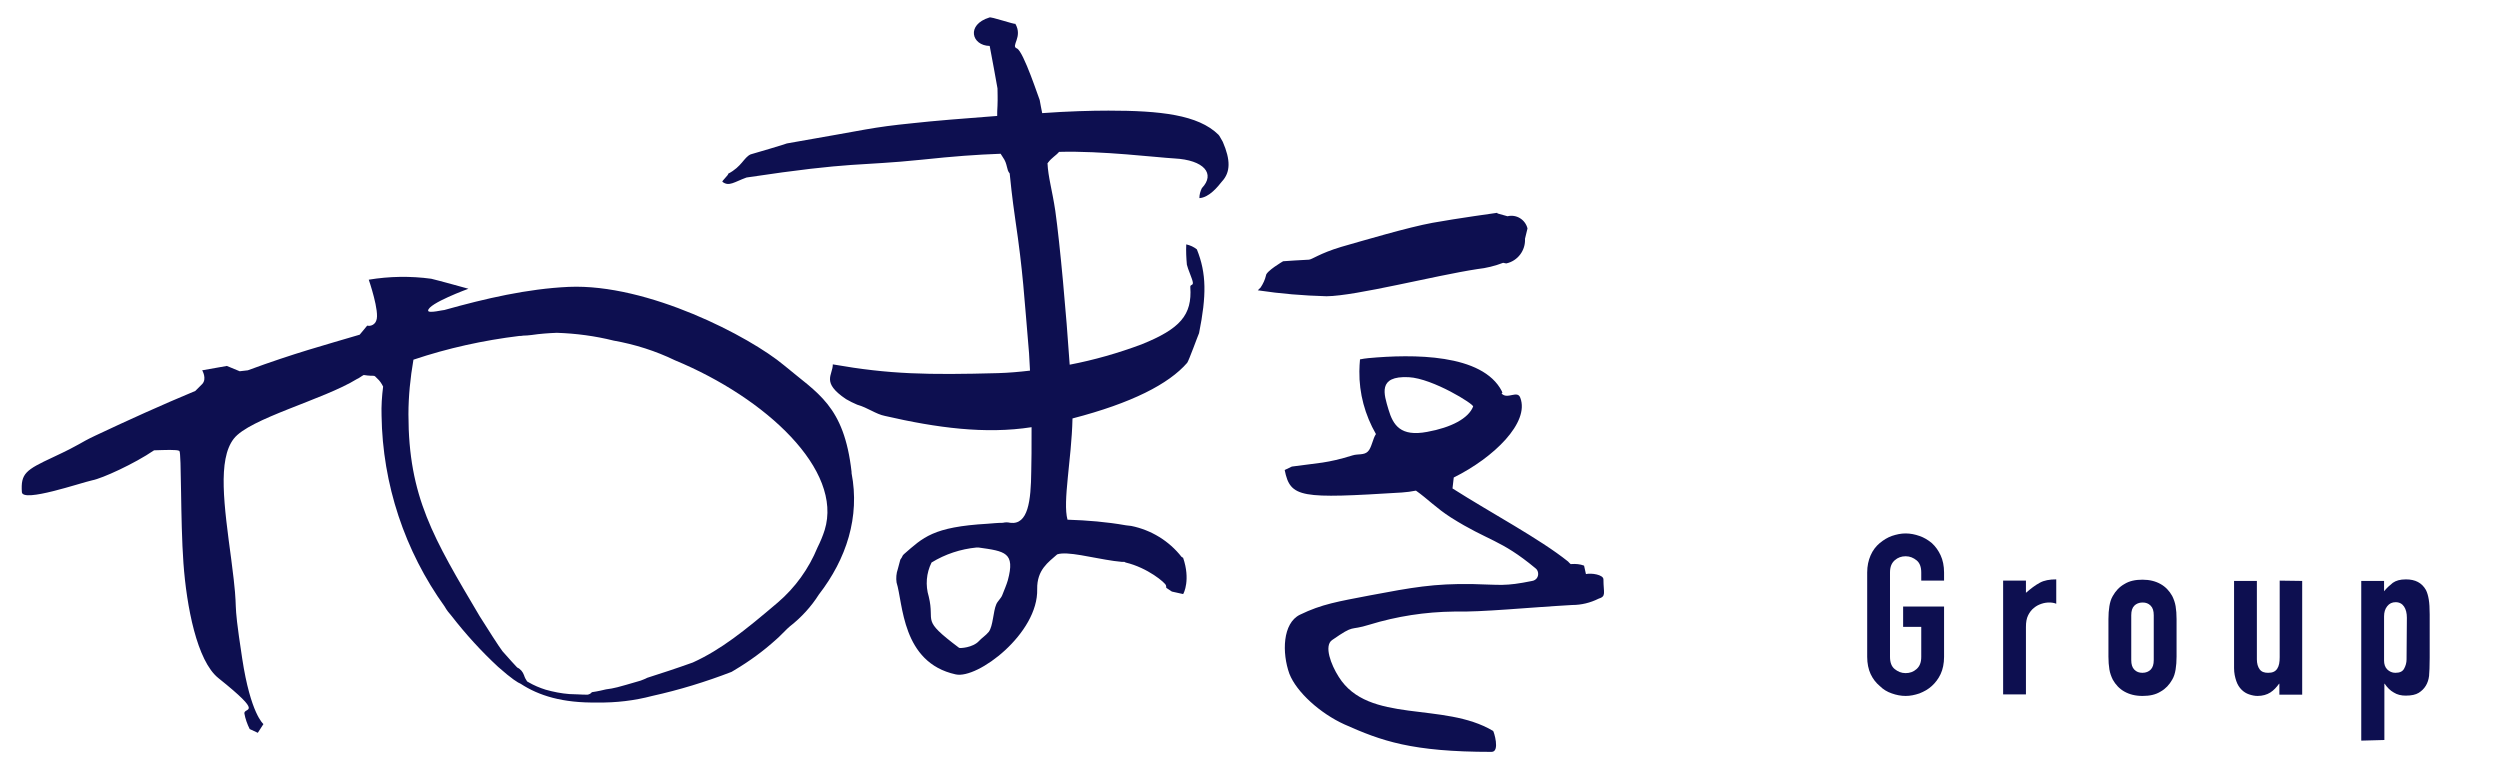
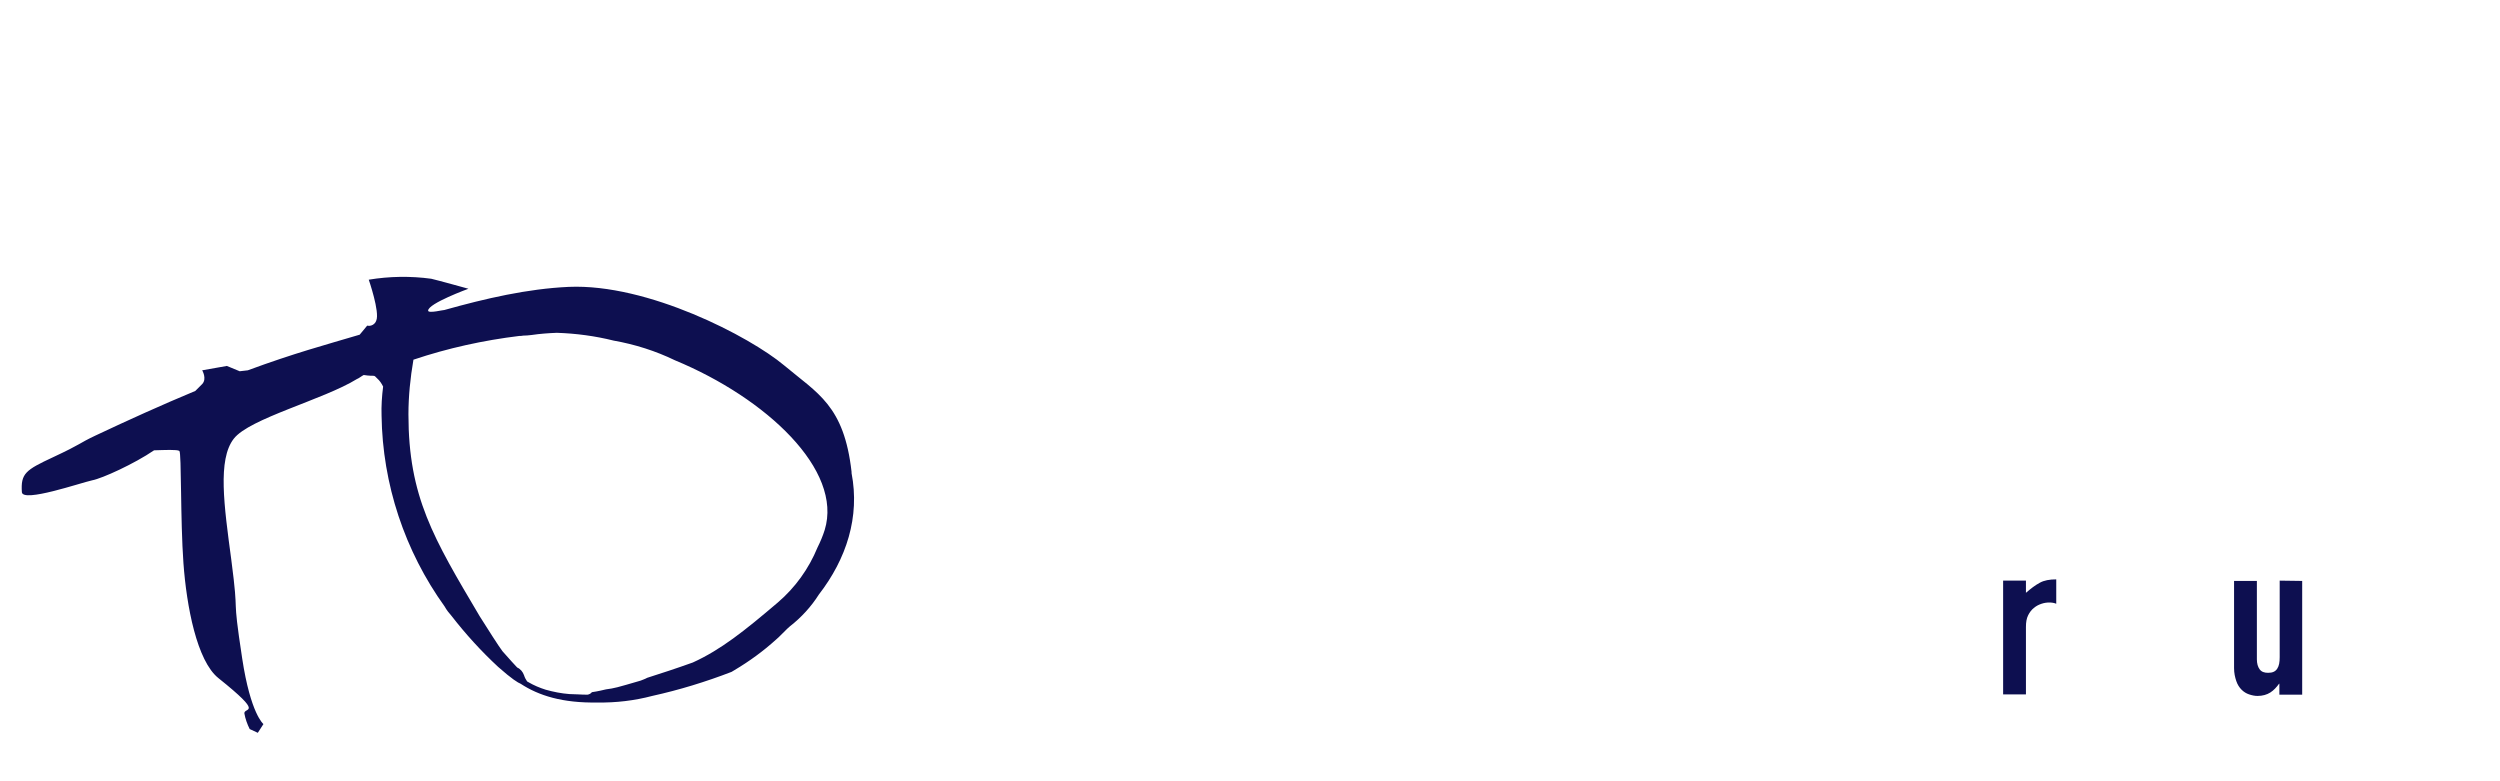
<svg xmlns="http://www.w3.org/2000/svg" version="1.1" id="レイヤー_1" x="0px" y="0px" viewBox="0 0 800 250" style="enable-background:new 0 0 800 250;" xml:space="preserve">
  <style type="text/css">
	.st0{fill:#0D0F50;}
</style>
  <g>
    <g>
      <g>
-         <path class="st0" d="M597.5,183.2c0-2.1,0.4-3.9,1.1-5.5s1.7-2.9,2.9-3.9c1.2-1,2.5-1.8,3.9-2.3c1.5-0.5,2.9-0.8,4.4-0.8     s3,0.3,4.4,0.8c1.5,0.5,2.8,1.3,4,2.3c1.2,1.1,2.1,2.4,2.8,3.9s1.1,3.4,1.1,5.5v2.6h-7.3v-2.6c0-1.8-0.5-3.1-1.5-3.9     s-2.1-1.3-3.5-1.3c-1.3,0-2.5,0.4-3.5,1.3s-1.5,2.1-1.5,3.9v27c0,1.8,0.5,3.1,1.5,3.9s2.1,1.3,3.5,1.3c1.3,0,2.5-0.4,3.5-1.3     s1.5-2.1,1.5-3.9v-9.6H609v-6.5h13.1v16.1c0,2.1-0.4,4-1.1,5.5s-1.7,2.8-2.8,3.8c-1.2,1.1-2.5,1.8-4,2.4     c-1.5,0.5-2.9,0.8-4.4,0.8s-3-0.3-4.4-0.8c-1.5-0.5-2.8-1.3-3.9-2.4c-1.2-1-2.2-2.3-2.9-3.8s-1.1-3.4-1.1-5.5V183.2z" />
        <path class="st0" d="M641,222.2v-36.4h7.3v3.9c1.5-1.3,2.9-2.4,4.4-3.2c1.4-0.8,3.2-1.1,5.3-1.1v7.8c-0.7-0.3-1.5-0.4-2.2-0.4     c-0.8,0-1.6,0.1-2.5,0.4c-0.9,0.3-1.7,0.7-2.4,1.3c-0.8,0.6-1.4,1.4-1.9,2.4s-0.7,2.2-0.7,3.7v21.6L641,222.2L641,222.2z" />
-         <path class="st0" d="M674.7,198.1c0-1.5,0.1-2.9,0.3-4.1c0.2-1.2,0.5-2.3,1.1-3.3c0.9-1.6,2.1-2.9,3.7-3.8c1.6-1,3.5-1.4,5.8-1.4     s4.2,0.5,5.8,1.4s2.8,2.2,3.7,3.8c0.5,1,0.9,2.1,1.1,3.3c0.2,1.2,0.3,2.6,0.3,4.1v12c0,1.5-0.1,2.9-0.3,4.1     c-0.2,1.2-0.5,2.3-1.1,3.3c-0.9,1.6-2.1,2.9-3.7,3.8c-1.6,1-3.5,1.4-5.8,1.4s-4.2-0.5-5.8-1.4s-2.8-2.2-3.7-3.8     c-0.5-1-0.9-2.1-1.1-3.3s-0.3-2.6-0.3-4.1V198.1z M682,211.2c0,1.4,0.3,2.4,1,3.1c0.7,0.7,1.5,1,2.6,1s2-0.4,2.6-1     c0.7-0.7,1-1.7,1-3.1v-14.3c0-1.4-0.3-2.4-1-3.1c-0.7-0.7-1.5-1-2.6-1s-2,0.4-2.6,1c-0.7,0.7-1,1.7-1,3.1V211.2z" />
        <path class="st0" d="M736.7,185.9v36.4h-7.3v-3.5h-0.1c-0.8,1.1-1.7,2.1-2.8,2.8c-1.1,0.7-2.5,1.1-4.1,1.1     c-0.9,0-1.8-0.2-2.7-0.5s-1.7-0.8-2.4-1.5s-1.3-1.6-1.7-2.8s-0.7-2.5-0.7-4.1v-27.9h7.3V211c0,1.3,0.3,2.4,0.9,3.2     s1.5,1.1,2.7,1.1c1.4,0,2.3-0.4,2.9-1.3s0.8-2.1,0.8-3.7v-24.5L736.7,185.9L736.7,185.9z" />
-         <path class="st0" d="M755.6,237v-51.1h7.3v3.3c0.9-1.1,1.8-1.9,2.8-2.7c1-0.7,2.3-1.1,4.2-1.1c3,0,5.1,1.1,6.4,3.4     c0.4,0.8,0.7,1.8,0.9,3c0.2,1.2,0.3,2.8,0.3,4.8v13.9c0,2.7-0.1,4.6-0.2,5.8c-0.3,2.4-1.4,4.2-3.3,5.4c-1,0.6-2.3,0.9-4.2,0.9     c-1.4,0-2.7-0.3-3.8-1c-1.1-0.6-2.1-1.6-2.9-2.8h-0.1v18L755.6,237L755.6,237z M770.2,197.7c0-1.5-0.3-2.7-0.9-3.6     s-1.5-1.4-2.7-1.4c-1.1,0-2,0.4-2.7,1.3s-1,1.9-1,3.3v14.1c0,1.1,0.3,2.1,1,2.8s1.6,1.1,2.6,1.1c1.4,0,2.3-0.4,2.8-1.3     s0.8-1.9,0.8-3L770.2,197.7L770.2,197.7z" />
      </g>
      <g id="レイヤー_2_8_">
        <g id="レイヤー_1-2_8_">
-           <path class="st0" d="M389.9,43.1c-6.5-6.4-18.7-7.7-35.2-7.7c-5.4,0-13,0.2-21.2,0.8c-0.3-1.3-0.5-2.7-0.8-4.2      c-0.1,0-5.2-15.7-7.3-16.5c-2.1-0.8,2-3.6-0.5-7.9c-0.2,0.3-8-2.4-8.3-2c-7.5,2.3-5.7,9,0.1,9.1c1,5.2,1.8,9.7,2.5,13.6      c0,1.4,0.1,3.2,0,5.5c-0.1,1.3-0.1,2.4-0.1,3.3c-10.6,0.8-20.6,1.6-26.8,2.3c-13.9,1.4-13.8,1.9-40.5,6.5      c0,0.1-11.5,3.5-11.6,3.5c-2.2,1-2.8,3.9-7.2,6.2c0.3,0.3-2.2,2.4-1.8,2.6c2.1,1.6,3.8,0,7.7-1.4c34.6-5.2,35.8-3.6,56.1-5.7      c10.4-1.1,17.2-1.6,25.2-1.9l0.7,1.1c1.6,2.2,1.1,4,2.2,5.2c0.8,8.1,1.5,12.6,1.8,14.8c2.5,16.9,2.8,24.2,4.4,42.8      c0.1,1.8,0.2,3.6,0.3,5.5c-3.4,0.4-6.8,0.7-10.2,0.8c-22.5,0.6-34.7,0.4-52.9-2.8c0,3.5-3.8,5.7,4.2,11.1      c1.2,0.7,2.4,1.3,3.6,1.8c3.5,1,5.9,3,8.9,3.6c16.5,3.8,32.1,5.9,46.9,3.6c0,6.2,0,11.5-0.1,14.1c-0.1,9.5-1,17.2-6.7,16.5      c-0.8-0.2-1.6-0.2-2.4,0c-1.8,0-3.4,0.2-4.9,0.3c-17.5,1-20.6,4.4-26.7,9.7c-0.7,0.6-0.3,0.6-1.2,1.8l-0.8,3      c-0.5,1.4-0.6,2.9-0.4,4.3c2.1,6.6,1.6,25.6,18.9,29.4c7,1.6,26.5-13.1,26.1-27.3c-0.1-6.2,3.6-8.6,6.4-11.1      c3.2-1.1,11.1,1.1,18.1,2.1c0.9,0.1,1.7,0.2,2.6,0.3c0.3,0,0.5,0,0.8,0c0.1,0.1,0.3,0.1,0.4,0.2c7.1,1.7,12.7,6.5,12.9,7.3      c0.1,0.3,0.1,0.6,0.1,0.8l1.8,1.2l3.6,0.8c0.2-0.2,2.4-4.6,0-11.6l-0.5-0.3c-4-5.1-9.7-8.6-16.1-9.9c-0.6-0.1-1.1-0.1-1.7-0.2      c-6.2-1.1-12.4-1.6-18.7-1.8c-1.6-5.8,1.3-19.1,1.6-32.4c18.9-4.9,30.8-11,36.7-17.8c0.5-0.6,3.5-8.9,3.8-9.5      c2.4-12,2.4-19.1-0.7-26.8c-1-0.8-2.1-1.3-3.4-1.6c-0.1,2.2,0,4.3,0.2,6.5c0.3,1.4,1.7,4.4,1.9,5.6c0.2,1.2-0.9,0.6-0.8,1.6      c0.6,8.9-3.2,13.3-15.6,18.3c-7.5,2.8-15.2,5-23,6.5c-1.1-16.4-3.1-38.5-4.6-49.2c-1-6.7-2.3-10.8-2.5-15.3      c0.1,0,0.1-0.1,0.2-0.2c1.2-1.6,2.5-2.2,3.5-3.4c13.6-0.4,31.4,1.8,36.9,2.1c9.5,0.5,13.2,4.9,8.8,9.5c-0.5,1-0.8,2.1-0.8,3.2      c3.2-0.2,6-3.8,7.2-5.3c2.8-3,2.8-6.9,0.3-12.7C391,45,390.2,43.3,389.9,43.1L389.9,43.1z M322.5,185.7c-0.4,1.4-1.1,3-1.8,4.8      c-0.4,1-1.5,1.9-1.9,2.9c-1,2.3-1,6.9-2.4,8.8c-1,1.2-2.3,2-3.1,2.9c-2,2.2-6.2,2.4-6.4,2.2c-12.5-9.4-7.6-7.8-9.7-16.4      c-1.1-3.6-0.8-7.5,0.9-10.9c4.4-2.7,9.3-4.3,14.4-4.8c0.2,0,0.4,0,0.6,0C321.7,176.4,324.9,176.8,322.5,185.7z M513.1,185.4      c0-1.5-3.8-2.1-5.6-1.7l-0.6-2.7c-1.3-0.5-2.7-0.6-4.1-0.5h-0.2c-0.4-0.3-0.6-0.6-0.8-0.8c-9.1-7.3-24.6-15.5-37-23.4      c0.1-1.1,0.3-2.5,0.4-3.5c12.9-6.4,24.3-17.6,21.3-25.5c-0.9-2.6-4.2,0.7-6-1.4c0.1-0.1,0.2-0.2,0.3-0.3      c-0.1-0.1-0.2-0.2-0.2-0.4c-6.2-12.1-28.6-11.9-42.7-10.6c-0.9,0.1-1.8,0.2-2.7,0.4c-0.1,1.2-0.2,2.5-0.2,3.8      c-0.1,7.1,1.8,14,5.3,20.1c-1,1.4-1.4,4.5-2.6,5.6c-1.2,1.2-3.2,0.7-4.8,1.2c-8.4,2.6-11,2.4-19.5,3.6c-0.9,0.4-1.7,0.8-2.3,1.1      c1.8,9,5.1,9.2,37.5,7.2c1.5-0.1,3-0.3,4.5-0.6c3.7,2.6,6.5,5.6,11.2,8.6c12,7.6,15.8,6.9,27,16.2c1,0.7,1.2,2.2,0.5,3.2      c-0.4,0.5-0.9,0.8-1.5,0.9c-8.9,1.8-10,1.2-19.1,1c-12.4-0.2-19.4,1.1-32.7,3.6c-10.4,2-15.5,2.8-22.5,6.2      c-5.6,2.7-5.8,12.2-3.4,18.9c2.3,5.9,9.9,12.7,17.6,16.2c11.9,5.3,21.5,8.8,47.1,8.8c2.8,0,0.7-6.6,0.5-6.7      c-15.9-9.5-39.9-2.1-49.4-17.3c-2.5-3.9-4.8-10-2.1-11.8c7.5-5.2,5.2-2.8,11.9-4.9c8.8-2.7,17.9-4.1,27.1-4.2      c9.2,0.2,23.5-1.3,37.8-2.1c2.9,0,5.8-0.7,8.4-2C514.1,190.8,513.1,189.8,513.1,185.4L513.1,185.4z M456.7,138.2      c-8.5,1.6-10.9-2.1-12.4-7.2c-1.4-4.8-3.6-10.8,6.5-10.3c7.7,0.4,21,8.7,20.6,9.4C469.9,133.9,464.4,136.8,456.7,138.2z       M472.8,86.1c2.8-0.3,5.6-1,8.2-2l1,0.2c3.7-0.8,6.2-4.2,6-7.9l0.8-3.3c-0.7-2.8-3.5-4.6-6.4-3.9l-3.2-0.9l-0.1-0.2      c0,0-13,1.8-20.7,3.2S436.2,77,429.2,79c-7,2.1-9.4,4.1-10.4,4.1s-8.2,0.5-8.2,0.5s-5.5,3.2-5.5,4.6c-0.3,1.3-0.9,2.6-1.7,3.8      l-0.9,0.9c7.3,1.1,14.6,1.7,22,1.9C434,94.7,459,88.2,472.8,86.1z" />
          <path class="st0" d="M272.5,151.4c0-0.1,0-0.3,0-0.4c-2.4-21.3-10.9-25.1-21.6-34.1c-11-9.2-43.6-26.2-68.9-25.1      c-13.2,0.6-26.6,3.7-39.8,7.4c-0.1-0.1-5.2,1.2-5.2,0.2c0-2.3,12.9-7,12.9-7s-10.1-2.8-11.9-3.2c-6.6-0.9-13.4-0.8-20,0.3      c0,0,3.6,10.4,2.4,13.1c-0.4,1.2-1.7,1.9-2.9,1.6l-2.4,2.9c-11.1,3.3-20.9,5.9-35.8,11.4l-2.6,0.3l-4.1-1.7l-7.9,1.4      c0,0,1.6,2.7,0,4.4c-0.3,0.3-1.1,1.1-2.2,2.2c-10.8,4.5-21.4,9.3-32,14.3c-5.5,2.6-4.1,2.5-13.5,6.9c-8.8,4.1-10.4,5.2-10,11.2      c0.3,3.4,18.8-3,22.5-3.8c3.2-0.6,13.5-5.3,19.8-9.6c3.4-0.1,7.4-0.3,8.1,0.2s0.3,22.1,1.3,35.9s4.3,31.3,11.2,36.8      c15,12,8.1,9.2,8.3,11.3c0.3,1.7,0.9,3.4,1.7,5l2.6,1.2l1.8-2.8c0,0-4.1-3.2-6.8-21c-3.5-22.9-0.8-11.1-3.5-31.7      c-2.3-17.2-4.4-31.9,0.8-38.6c5-6.5,28.7-12.5,39.4-19.1c0.6-0.2,1.7-1.1,2.2-1.3c3.8,0.6,3-0.3,4.3,1.1      c0.8,0.7,1.4,1.6,1.9,2.6c-0.4,3.1-0.6,6.2-0.5,9.3c0.3,21.9,7.4,43.3,20.2,61.1c0.6,1.1,1.4,2.1,2.2,3      c4.5,5.8,9.5,11.3,14.9,16.3c4.4,3.9,6.4,5.1,7.2,5.4c5.8,3.8,13.4,6.2,24.6,6c5.9,0.1,11.8-0.6,17.5-2.1      c8.6-1.9,17.1-4.5,25.4-7.7c0.3-0.2,0.7-0.4,1-0.6c4.7-2.8,9.1-6,13.2-9.7c0.6-0.4,3.9-3.9,4.5-4.3c3.6-2.8,6.8-6.3,9.2-10.1      C270.9,178.8,275.2,165.4,272.5,151.4L272.5,151.4z M263.9,169.6c-0.6,1.9-1.4,3.8-2.3,5.6c-2.8,6.8-7.1,12.8-12.7,17.6      c-10.7,9.1-18.2,15.1-27.2,19.2c-5.3,1.9-10.2,3.5-14.6,4.9c-0.7,0.4-1.4,0.6-2.1,0.9c-7.9,2.3-8.2,2.4-11.1,2.8      c-0.9,0.2-2.4,0.6-4.5,0.9c-0.3,0.4-0.8,0.7-1.4,0.8c-2.1,0-4.1-0.2-5.8-0.2c-2.6-0.2-5.1-0.7-7.6-1.4c-1.9-0.6-3.8-1.4-5.5-2.4      c-0.1-0.1-0.3-0.2-0.4-0.2c-0.4-0.6-0.8-1.3-1-2c-0.4-1.1-1.1-2-2.2-2.5c0,0-3-3.2-4.7-5.2c-1.1-1.4-4.9-7.4-7.3-11.2      c-14.8-25-22.8-38.2-22.8-64.6c0-5.8,0.6-11.7,1.6-17.5c11-3.7,22.4-6.2,33.9-7.6c0.4,0,0.8,0,1.2-0.1c0.9,0,1.8-0.1,2.7-0.2      c2.7-0.4,5.4-0.6,8.1-0.7c6.1,0.2,12.2,1,18.2,2.5c6.8,1.2,13.4,3.3,19.6,6.3C245.2,127.4,269.8,150.4,263.9,169.6L263.9,169.6z      " />
        </g>
      </g>
    </g>
  </g>
</svg>